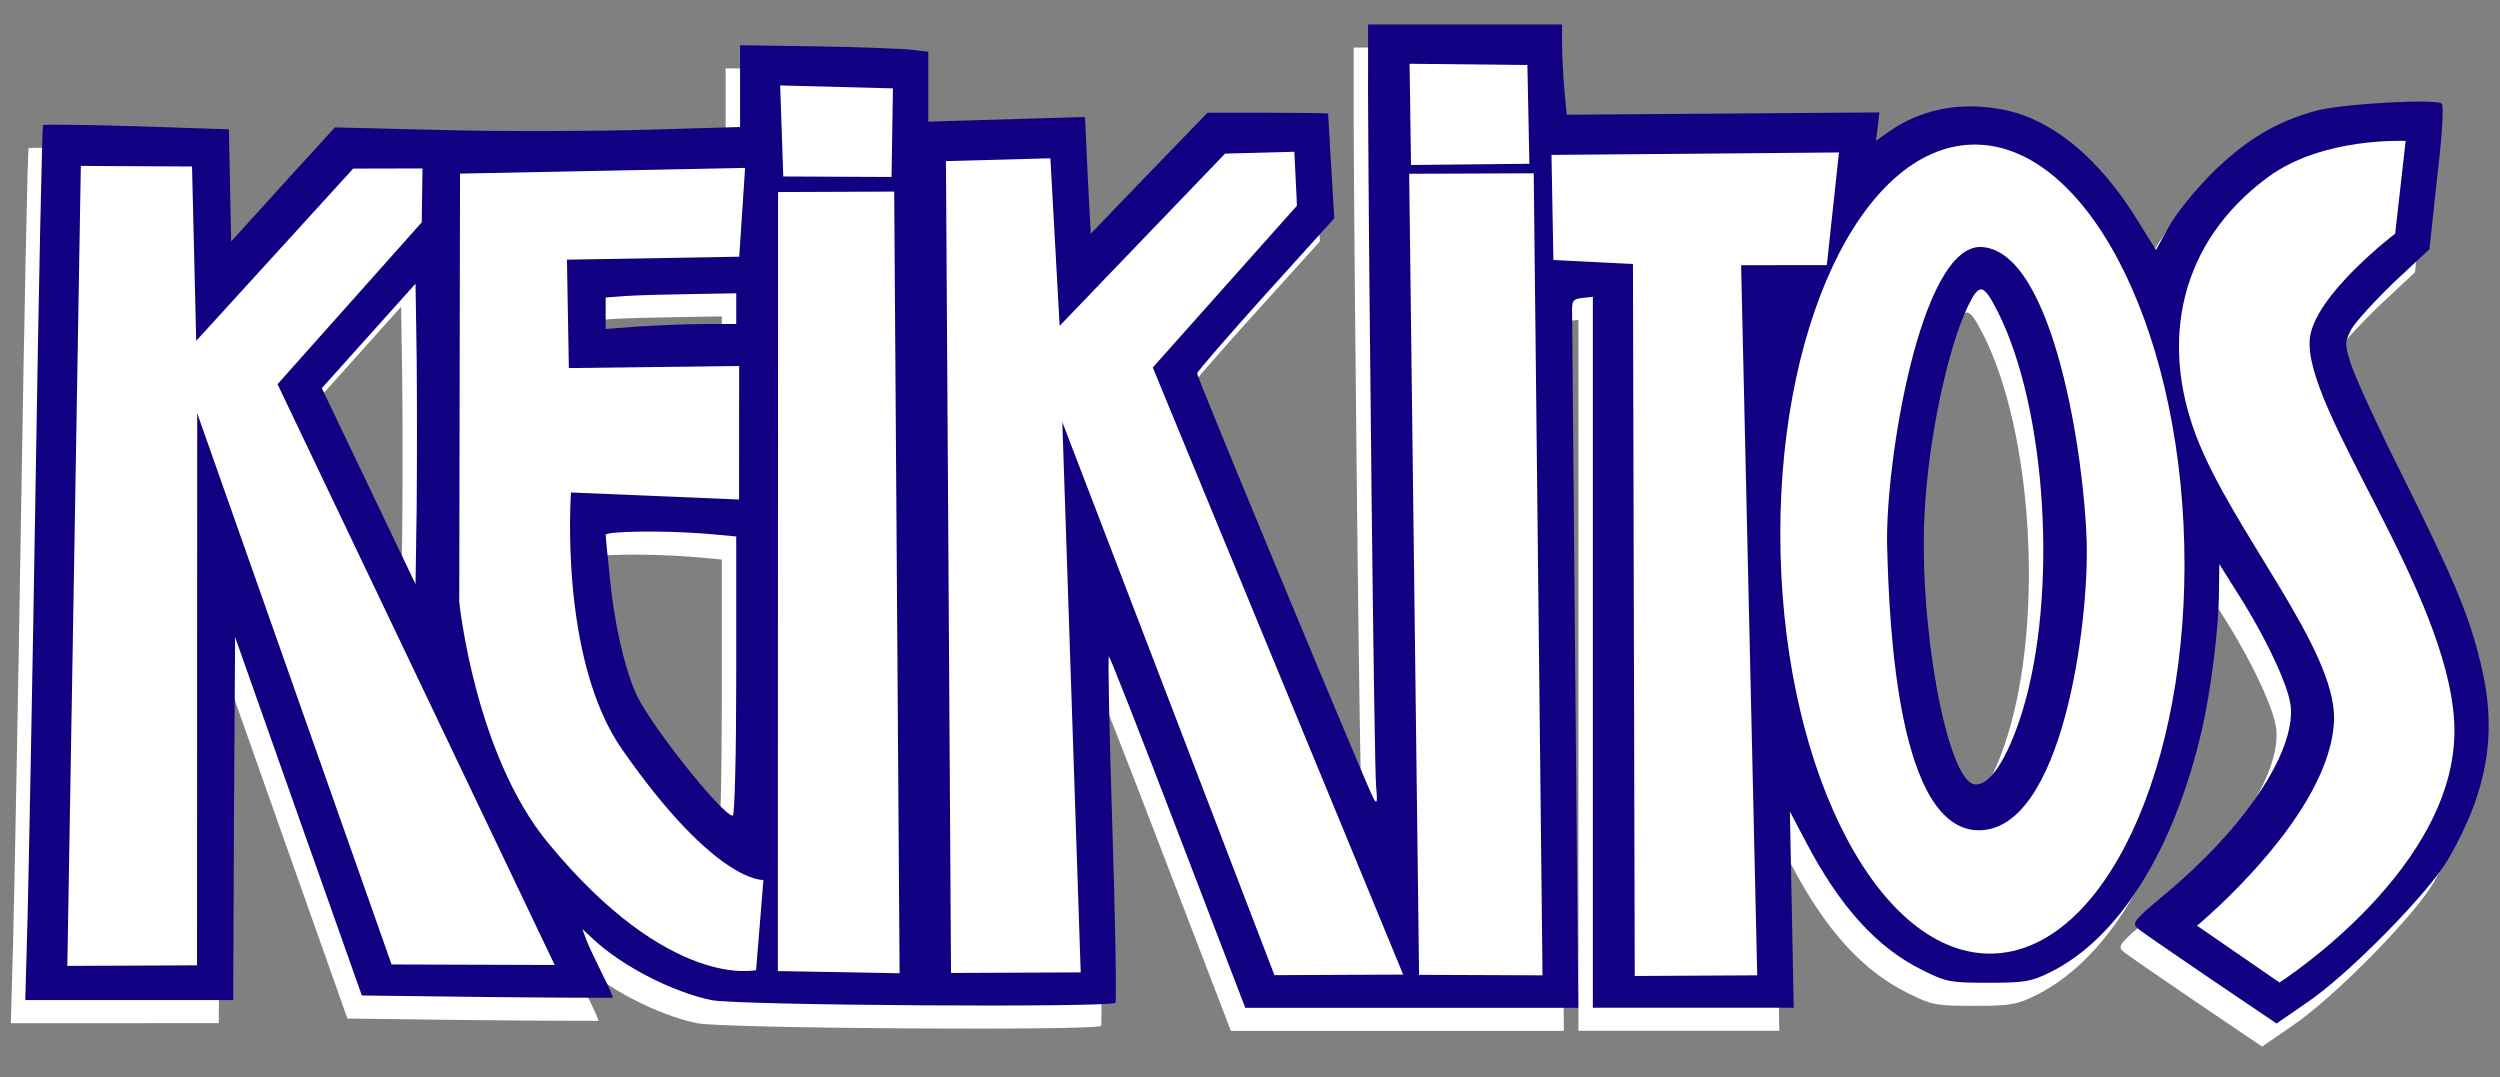
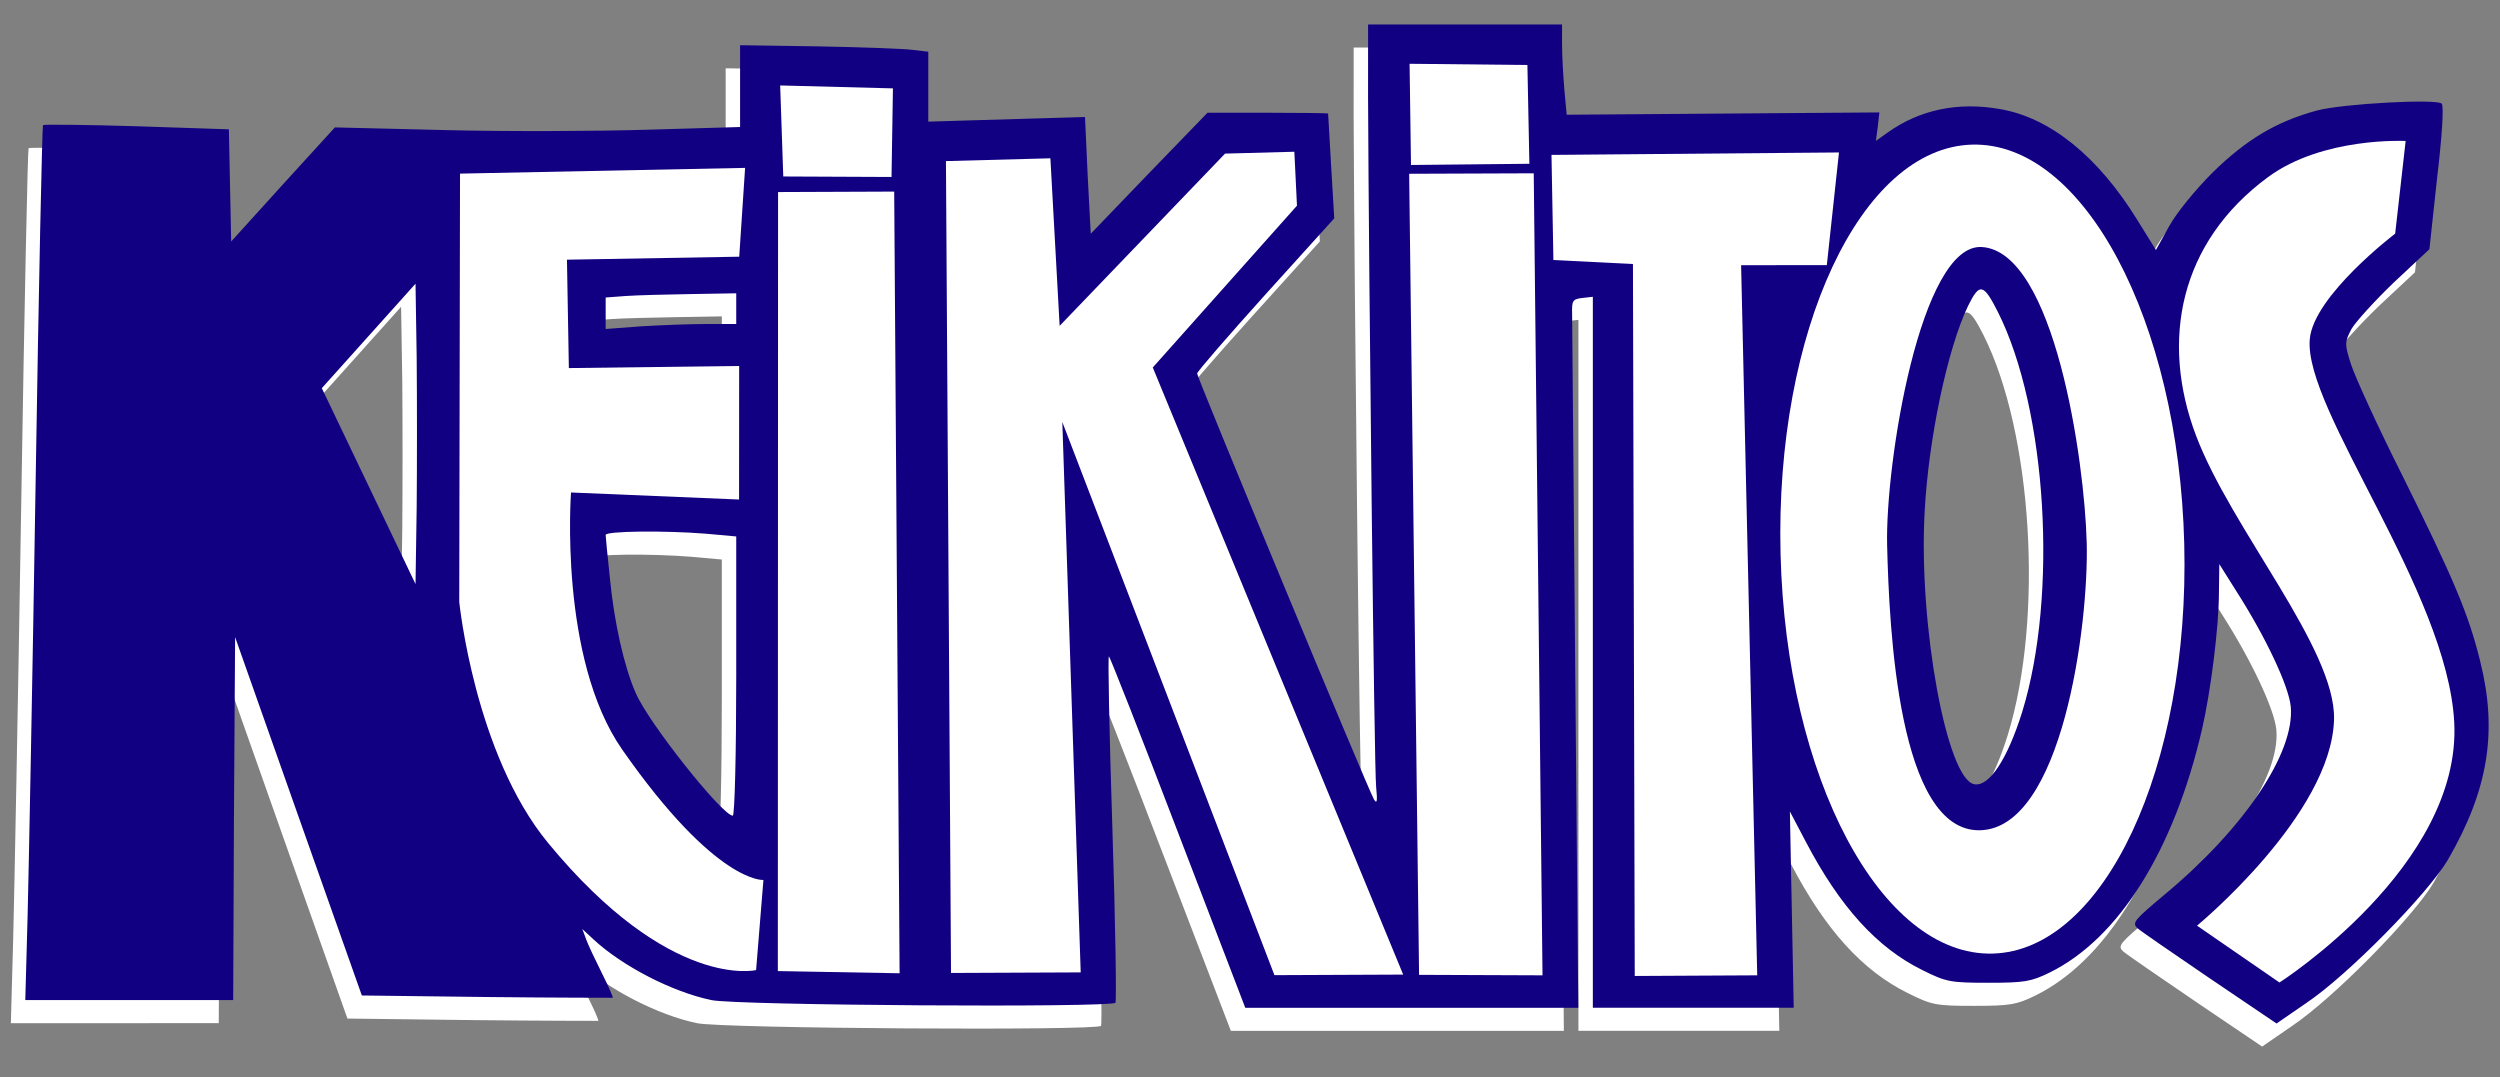
<svg xmlns="http://www.w3.org/2000/svg" xmlns:ns1="http://www.inkscape.org/namespaces/inkscape" xmlns:ns2="http://sodipodi.sourceforge.net/DTD/sodipodi-0.dtd" width="697.055mm" height="300.394mm" viewBox="0 0 697.055 300.394" version="1.1" id="svg1" xml:space="preserve" ns1:version="1.4.2 (f4327f4, 2025-05-13)" ns2:docname="arreglosososs.svg">
  <rect x="0" y="0" width="697.055" height="300.394" fill="#808080" stroke="none" />
  <ns2:namedview id="namedview1" pagecolor="#ffffff" bordercolor="#000000" borderopacity="0.25" ns1:showpageshadow="2" ns1:pageopacity="0.0" ns1:pagecheckerboard="0" ns1:deskcolor="#d1d1d1" ns1:document-units="mm" ns1:zoom="0.15590722" ns1:cx="1388.6464" ns1:cy="676.68449" ns1:window-width="1366" ns1:window-height="697" ns1:window-x="-8" ns1:window-y="-8" ns1:window-maximized="1" ns1:current-layer="layer1" />
  <defs id="defs1" />
  <g ns1:label="Capa 1" ns1:groupmode="layer" id="layer1" transform="translate(0,3.394)">
    <g id="g88" transform="matrix(6.082,0,0,6.082,-288.791,-837.626)">
      <g id="g1">
        <path d="m 109.54,139.343 h 4.455 4.437 v 0.916 c 0,0.511 0.053,1.444 0.106,2.078 l 0.106,1.145 7.167,-0.053 7.167,-0.053 -0.07,0.652 -0.088,0.652 0.546,-0.387 c 1.461,-1.039 3.205,-1.409 5.124,-1.074 2.307,0.387 4.508,2.166 6.304,5.071 l 0.863,1.391 0.599,-1.074 c 0.335,-0.616 1.197,-1.673 2.007,-2.483 1.55,-1.514 2.905,-2.324 4.772,-2.835 1.197,-0.317 5.494,-0.546 5.723,-0.317 0.106,0.106 0.018,1.497 -0.211,3.416 l -0.352,3.258 -1.62,1.514 c -0.88,0.845 -1.761,1.814 -1.955,2.148 -0.317,0.616 -0.317,0.669 -0.018,1.62 0.176,0.546 1.215,2.835 2.342,5.071 2.36,4.754 3.046,6.374 3.575,8.522 0.81,3.222 0.387,5.899 -1.479,9.121 -0.916,1.55 -4.578,5.283 -6.497,6.568 l -1.356,0.933 -3.046,-2.06 c -1.655,-1.127 -3.17,-2.166 -3.328,-2.307 -0.264,-0.247 -0.158,-0.37 1.25,-1.55 3.645,-3.029 5.969,-6.497 5.776,-8.61 -0.088,-0.933 -1.145,-3.187 -2.5,-5.3 l -0.775,-1.233 -0.018,1.321 c 0,1.532 -0.37,4.49 -0.775,6.251 -1.285,5.547 -3.803,9.579 -6.973,11.146 -0.863,0.423 -1.162,0.475 -2.817,0.475 -1.743,0 -1.937,-0.035 -3.029,-0.581 -2.078,-1.021 -3.786,-2.905 -5.353,-5.899 l -0.722,-1.373 0.088,4.49 0.088,4.508 h -4.613 -4.596 V 168.115 151.828 l -0.475,0.053 c -0.458,0.053 -0.493,0.123 -0.475,0.757 0,0.387 0.07,7.695 0.141,16.253 l 0.141,15.531 h -7.624 -7.642 l -3.081,-8.029 c -1.69,-4.42 -3.117,-8.047 -3.17,-8.082 -0.053,-0.035 0.018,3.504 0.158,7.853 0.141,4.349 0.194,7.959 0.141,8.029 -0.229,0.229 -17.397,0.123 -18.524,-0.123 -1.778,-0.37 -4.085,-1.55 -5.423,-2.8 l -0.493,-0.458 0.176,0.475 c 0.088,0.247 0.423,0.951 0.722,1.55 0.299,0.599 0.528,1.109 0.493,1.127 -0.035,0 -2.624,0 -5.776,-0.035 l -5.723,-0.07 -2.905,-8.206 -2.905,-8.223 -0.053,8.329 -0.035,8.311 H 52.735 47.981 l 0.106,-3.839 c 0.053,-2.095 0.229,-11.111 0.37,-20.021 0.141,-8.91 0.299,-16.217 0.335,-16.253 0.035,-0.035 1.972,-0.018 4.296,0.053 l 4.226,0.141 0.053,2.571 0.053,2.571 2.377,-2.624 2.377,-2.606 5.071,0.123 c 2.8,0.07 6.973,0.053 9.297,-0.018 l 4.208,-0.123 v -1.866 -1.884 l 3.575,0.053 c 1.955,0.035 3.891,0.106 4.314,0.158 l 0.74,0.088 v 1.602 1.602 l 3.592,-0.106 3.592,-0.106 0.123,2.676 0.141,2.676 2.676,-2.782 2.676,-2.765 h 2.747 c 1.532,0 2.765,0.018 2.782,0.035 0,0.035 0.07,1.127 0.141,2.43 l 0.141,2.377 -3.152,3.486 c -1.726,1.919 -3.134,3.539 -3.134,3.627 0,0.194 7.853,19.105 8.1,19.51 0.141,0.247 0.176,0.123 0.106,-0.563 -0.088,-0.792 -0.335,-23.331 -0.37,-31.642 z m -43.616,15.266 -0.053,-3.381 -2.148,2.395 -2.148,2.395 2.148,4.49 2.148,4.49 0.053,-3.504 c 0.018,-1.937 0.018,-5.036 0,-6.885 z m 71.12,-2.36 c -0.933,1.937 -1.814,6.075 -1.99,9.456 -0.282,5.159 1.021,12.238 2.271,12.467 0.687,0.141 1.532,-1.162 2.201,-3.31 1.655,-5.371 1.127,-13.875 -1.109,-18.33 -0.669,-1.321 -0.845,-1.356 -1.373,-0.282 z m -56.47,-0.581 -2.06,0.035 c -1.145,0.018 -2.5,0.053 -2.993,0.088 l -0.933,0.07 v 0.722 0.722 l 1.62,-0.123 c 0.88,-0.053 2.219,-0.106 2.993,-0.106 h 1.373 v -0.704 z m -5.987,11.076 c 0,0.088 0.088,0.968 0.194,1.972 0.194,2.025 0.652,4.068 1.18,5.265 0.581,1.373 3.979,5.635 4.455,5.635 0.088,0 0.158,-2.888 0.158,-6.409 v -6.392 l -1.356,-0.123 c -1.937,-0.158 -4.631,-0.123 -4.631,0.053 z" fill="#ffffff" stroke-width="0.265" id="path20" style="mix-blend-mode:normal;fill-rule:nonzero;stroke:none;stroke-linecap:butt;stroke-linejoin:miter;stroke-miterlimit:10;stroke-dasharray:none;stroke-dashoffset:0" />
        <path d="m 110.201,138.285 h 4.455 4.437 v 0.916 c 0,0.511 0.053,1.444 0.106,2.078 l 0.106,1.145 7.167,-0.053 7.167,-0.053 -0.07,0.652 -0.088,0.652 0.546,-0.387 c 1.461,-1.039 3.205,-1.409 5.124,-1.074 2.307,0.387 4.508,2.166 6.304,5.071 l 0.863,1.391 0.599,-1.074 c 0.335,-0.616 1.197,-1.673 2.007,-2.483 1.55,-1.514 2.905,-2.324 4.772,-2.835 1.197,-0.317 5.494,-0.546 5.723,-0.317 0.106,0.106 0.018,1.497 -0.211,3.416 l -0.352,3.258 -1.62,1.514 c -0.88,0.845 -1.761,1.814 -1.955,2.148 -0.317,0.616 -0.317,0.669 -0.018,1.62 0.176,0.546 1.215,2.835 2.342,5.071 2.36,4.754 3.046,6.374 3.575,8.522 0.81,3.222 0.387,5.899 -1.479,9.121 -0.916,1.55 -4.578,5.283 -6.497,6.568 l -1.356,0.933 -3.046,-2.06 c -1.655,-1.127 -3.17,-2.166 -3.328,-2.307 -0.264,-0.247 -0.158,-0.37 1.25,-1.55 3.645,-3.029 5.969,-6.497 5.776,-8.61 -0.088,-0.933 -1.145,-3.187 -2.5,-5.3 l -0.775,-1.233 -0.018,1.321 c 0,1.532 -0.37,4.49 -0.775,6.251 -1.285,5.547 -3.803,9.579 -6.973,11.146 -0.863,0.423 -1.162,0.475 -2.817,0.475 -1.743,0 -1.937,-0.035 -3.029,-0.581 -2.078,-1.021 -3.786,-2.905 -5.353,-5.899 l -0.722,-1.373 0.088,4.49 0.088,4.508 h -4.613 -4.596 v -16.305 -16.288 l -0.475,0.053 c -0.458,0.053 -0.493,0.123 -0.475,0.757 0,0.387 0.07,7.695 0.141,16.253 l 0.141,15.531 h -7.624 -7.642 l -3.081,-8.029 c -1.69,-4.42 -3.117,-8.047 -3.17,-8.082 -0.053,-0.035 0.018,3.504 0.158,7.853 0.141,4.349 0.194,7.959 0.141,8.029 -0.229,0.229 -17.397,0.123 -18.524,-0.123 -1.778,-0.37 -4.085,-1.55 -5.423,-2.8 l -0.493,-0.458 0.176,0.475 c 0.088,0.247 0.423,0.951 0.722,1.55 0.299,0.599 0.528,1.109 0.493,1.127 -0.035,0 -2.624,0 -5.776,-0.035 l -5.723,-0.07 -2.905,-8.206 -2.905,-8.223 -0.053,8.329 -0.035,8.311 H 53.396 48.642 l 0.106,-3.839 c 0.053,-2.095 0.229,-11.111 0.37,-20.021 0.141,-8.91 0.299,-16.217 0.335,-16.253 0.035,-0.035 1.972,-0.018 4.296,0.053 l 4.226,0.141 0.053,2.571 0.053,2.571 2.377,-2.624 2.377,-2.606 5.071,0.123 c 2.8,0.07 6.973,0.053 9.297,-0.018 l 4.208,-0.123 v -1.866 -1.884 l 3.574,0.053 c 1.955,0.035 3.891,0.106 4.314,0.158 l 0.74,0.088 v 1.602 1.602 l 3.592,-0.106 3.592,-0.106 0.123,2.676 0.141,2.676 2.676,-2.782 2.676,-2.765 h 2.747 c 1.532,0 2.765,0.018 2.782,0.035 0,0.035 0.07,1.127 0.141,2.43 l 0.141,2.377 -3.152,3.486 c -1.726,1.919 -3.134,3.539 -3.134,3.627 0,0.194 7.853,19.105 8.1,19.51 0.141,0.247 0.176,0.123 0.106,-0.563 -0.088,-0.792 -0.335,-23.331 -0.37,-31.642 z m -43.616,15.266 -0.053,-3.381 -2.148,2.395 -2.148,2.395 2.148,4.49 2.148,4.49 0.053,-3.504 c 0.018,-1.937 0.018,-5.036 0,-6.885 z m 71.12,-2.36 c -0.933,1.937 -1.814,6.075 -1.99,9.456 -0.282,5.159 1.021,12.238 2.271,12.467 0.687,0.141 1.532,-1.162 2.201,-3.31 1.655,-5.371 1.127,-13.875 -1.109,-18.33 -0.669,-1.321 -0.845,-1.356 -1.373,-0.282 z m -56.47,-0.581 -2.06,0.035 c -1.145,0.018 -2.5,0.053 -2.993,0.088 l -0.933,0.07 v 0.722 0.722 l 1.62,-0.123 c 0.88,-0.053 2.219,-0.106 2.993,-0.106 h 1.373 v -0.704 z m -5.987,11.076 c 0,0.088 0.088,0.968 0.194,1.972 0.194,2.025 0.652,4.068 1.18,5.265 0.581,1.373 3.979,5.635 4.455,5.635 0.088,0 0.158,-2.888 0.158,-6.409 v -6.392 l -1.356,-0.123 c -1.937,-0.158 -4.631,-0.123 -4.631,0.053 z" fill="#110082" stroke-width="0.265" id="path21" style="mix-blend-mode:normal;fill-rule:nonzero;stroke:none;stroke-linecap:butt;stroke-linejoin:miter;stroke-miterlimit:10;stroke-dasharray:none;stroke-dashoffset:0" />
        <g fill="#ffffff" stroke-width="0" id="g31" transform="matrix(0.265,0,0,0.265,41.275,100.806)" style="mix-blend-mode:normal;fill-rule:nonzero;stroke:none;stroke-linecap:butt;stroke-linejoin:miter;stroke-miterlimit:10;stroke-dasharray:none;stroke-dashoffset:0">
-           <path d="m 35.075,304.298 2.334,-138.396 19.236,0.102 0.725,30.16 27.158,-29.797 11.986,-0.028 -0.131,9.328 -24.945,27.995 47.945,100.473 -28.217,-0.088 L 57.542,208.69 57.512,304.197 Z" id="path22" />
          <path d="m 187.948,305.518 -0.878,-140.449 18.068,-0.485 1.601,28.986 28.618,-29.797 11.986,-0.322 0.453,9.328 -24.945,27.995 43.32,105.025 -22.274,0.098 -36.695,-95.692 3.182,95.213 z" id="path23" />
          <path d="m 157.988,305.192 0.039,-134.767 20.091,-0.081 0.934,135.227 z" id="path24" />
          <path d="m 158.928,167.73 -0.536,-15.747 19.507,0.506 -0.243,15.327 z" id="path25" />
          <path d="m 268.918,305.843 -1.713,-138.581 21.551,-0.081 1.518,138.747 z" id="path26" />
          <path d="m 267.521,165.741 -0.244,-17.508 20.383,0.213 0.341,17.087 z" id="path27" />
          <path d="m 102.874,241.338 0.133,-74.103 49.318,-0.992 -1.016,15.365 -29.802,0.516 0.328,18.751 29.461,-0.364 -0.016,23.104 -29.071,-1.217 c 0,0 -2.159,28.7 8.863,44.489 16.25,23.277 24.422,22.543 24.422,22.543 l -1.268,15.59 c 0,0 -14.888,3.61 -35.988,-21.997 -12.706,-15.421 -15.363,-41.685 -15.363,-41.685 z" id="path28" />
          <path d="m 306.229,306.04 -0.31,-123.163 -13.761,-0.695 -0.331,-18.184 49.735,-0.423 -2.103,19.491 -14.828,0.012 2.788,122.849 z" id="path29" />
-           <path d="m 401.292,231.31 c 0.967,38.645 -13.882,70.369 -33.167,70.856 -19.285,0.487 -35.702,-30.446 -36.67,-69.091 -0.967,-38.645 13.882,-70.369 33.167,-70.856 19.285,-0.487 35.702,30.446 36.67,69.091 z m -35.308,49.521 c 14.187,-0.358 18.792,-35.445 18.435,-49.7 -0.357,-14.255 -5.582,-50.435 -18.149,-51.197 -10.589,-0.642 -16.735,37.411 -16.378,51.666 0.357,14.255 1.905,49.59 16.092,49.231 z" id="path30" />
+           <path d="m 401.292,231.31 c 0.967,38.645 -13.882,70.369 -33.167,70.856 -19.285,0.487 -35.702,-30.446 -36.67,-69.091 -0.967,-38.645 13.882,-70.369 33.167,-70.856 19.285,-0.487 35.702,30.446 36.67,69.091 m -35.308,49.521 c 14.187,-0.358 18.792,-35.445 18.435,-49.7 -0.357,-14.255 -5.582,-50.435 -18.149,-51.197 -10.589,-0.642 -16.735,37.411 -16.378,51.666 0.357,14.255 1.905,49.59 16.092,49.231 z" id="path30" />
          <path d="m 403.5,297.337 c 0,0 23.28,-19.191 23.703,-35.687 0.314,-12.266 -17.763,-32.908 -23.886,-49.125 -6.19,-16.393 -2.853,-33.398 12.457,-44.68 9.514,-7.011 23.819,-6.256 23.819,-6.256 l -1.814,16.032 c 0,0 -14.1,10.707 -14.773,18.249 -1.084,12.151 23.796,43.619 24.99,66.266 1.312,24.887 -30.233,45.033 -30.233,45.033 z" id="path31" />
        </g>
      </g>
    </g>
  </g>
</svg>